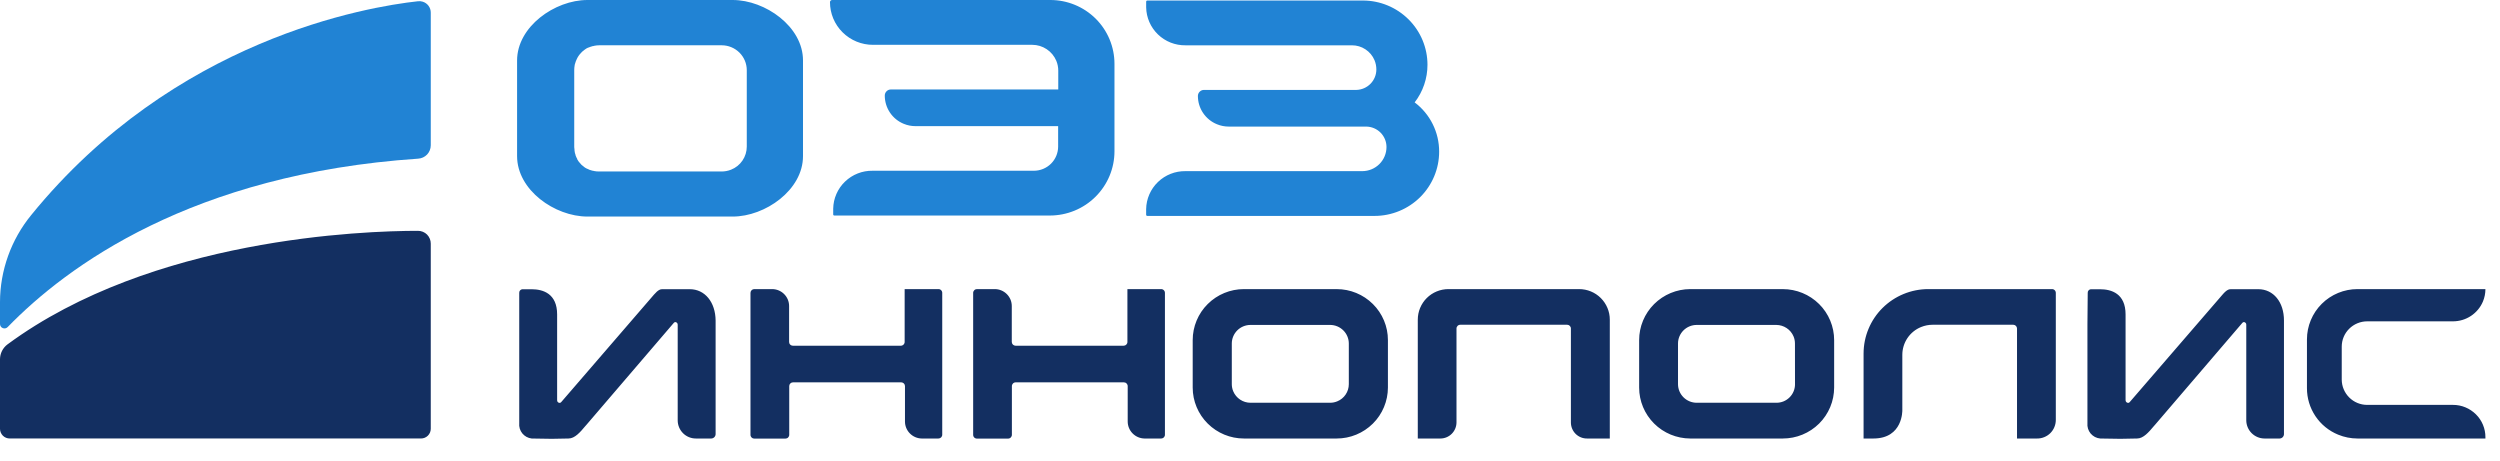
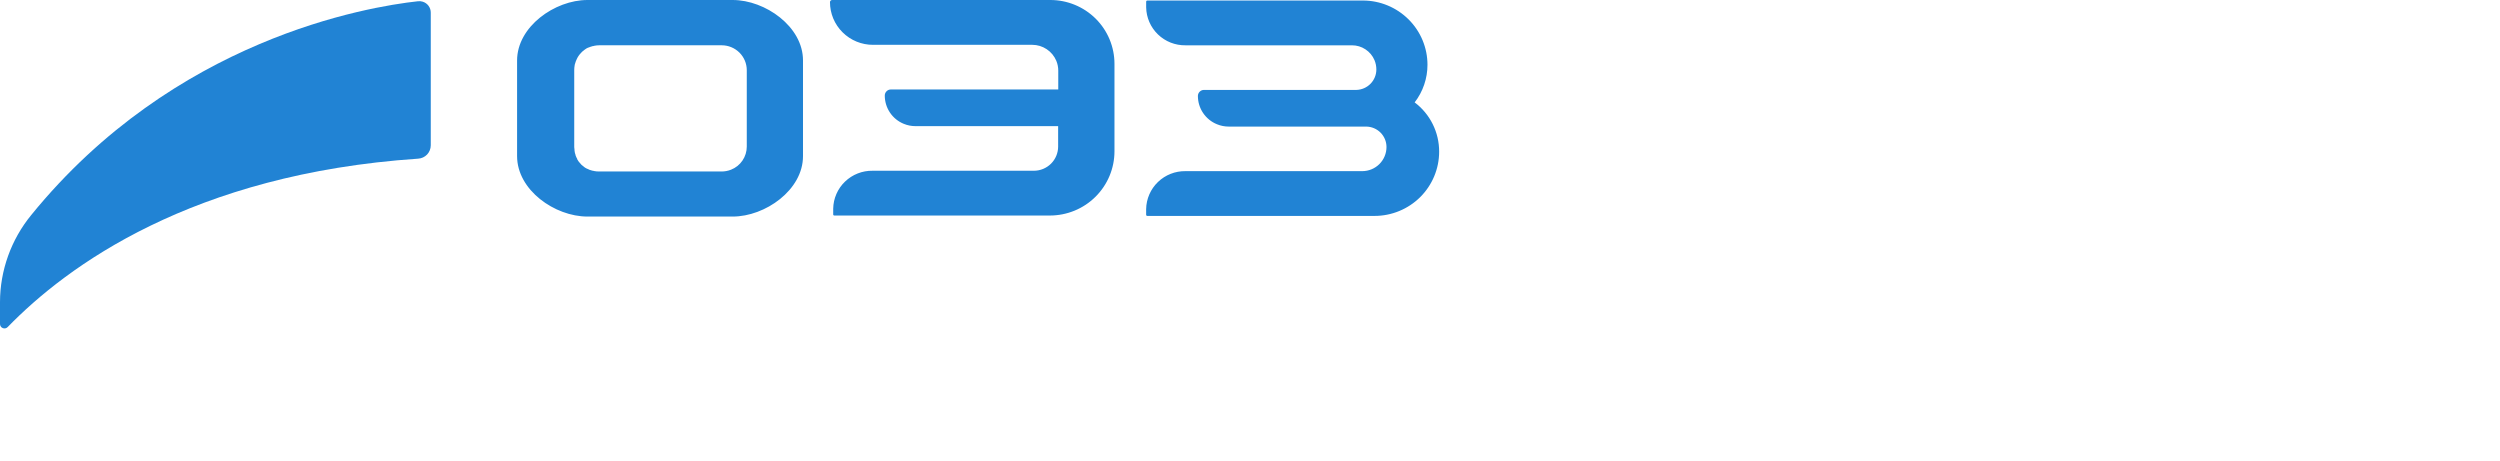
<svg xmlns="http://www.w3.org/2000/svg" width="114" height="21" viewBox="0 0 114 21" fill="none">
  <path d="M-2.55951e-06 13.779V14.767C-0.002 14.808 0.01 14.849 0.032 14.884C0.055 14.919 0.087 14.946 0.126 14.961C0.164 14.977 0.207 14.98 0.247 14.972C0.288 14.963 0.325 14.941 0.353 14.911C3.043 12.143 8.758 7.931 19.068 7.235C19.223 7.226 19.369 7.158 19.476 7.046C19.582 6.933 19.642 6.784 19.643 6.629V0.578C19.644 0.467 19.609 0.358 19.544 0.268C19.478 0.178 19.385 0.111 19.279 0.078C19.208 0.056 19.133 0.048 19.059 0.057C16.737 0.31 7.95 1.78 1.423 9.807C0.506 10.928 0.003 12.33 -2.55951e-06 13.778V13.779Z" fill="#2183D4" />
-   <path d="M0 16.38V19.555C0 19.613 0.012 19.671 0.035 19.724C0.058 19.778 0.091 19.827 0.132 19.868C0.174 19.909 0.223 19.941 0.277 19.963C0.331 19.985 0.389 19.995 0.447 19.995H19.196C19.255 19.995 19.312 19.984 19.367 19.962C19.421 19.94 19.47 19.907 19.512 19.866C19.553 19.825 19.586 19.776 19.609 19.721C19.631 19.667 19.643 19.61 19.643 19.551V11.11C19.643 11.033 19.629 10.957 19.599 10.886C19.57 10.815 19.527 10.75 19.473 10.695C19.418 10.641 19.354 10.598 19.282 10.569C19.211 10.54 19.135 10.525 19.058 10.526C16.598 10.526 6.93 10.845 0.339 15.706C0.234 15.785 0.15 15.886 0.091 16.003C0.032 16.12 0.001 16.249 0 16.38H0ZM60.951 13.183H56.725C56.105 13.183 55.51 13.428 55.072 13.864C54.855 14.079 54.683 14.335 54.565 14.618C54.448 14.9 54.387 15.202 54.387 15.508V17.675C54.387 18.291 54.635 18.881 55.073 19.316C55.512 19.752 56.106 19.997 56.725 19.996H60.951C61.57 19.997 62.164 19.752 62.603 19.316C62.82 19.101 62.992 18.846 63.109 18.564C63.227 18.283 63.288 17.981 63.289 17.676V15.508C63.289 15.202 63.229 14.9 63.111 14.617C62.993 14.335 62.821 14.079 62.604 13.864C62.165 13.427 61.57 13.183 60.951 13.184V13.183ZM61.506 17.518C61.506 17.686 61.456 17.851 61.362 17.99C61.268 18.13 61.135 18.238 60.979 18.301C60.876 18.344 60.765 18.366 60.653 18.366H57.023C56.855 18.366 56.69 18.316 56.55 18.223C56.41 18.13 56.3 17.997 56.235 17.842C56.192 17.739 56.17 17.629 56.17 17.518V15.665C56.17 15.44 56.26 15.225 56.42 15.065C56.58 14.906 56.797 14.817 57.023 14.817H60.653C60.879 14.817 61.096 14.907 61.256 15.066C61.416 15.225 61.506 15.44 61.506 15.666V17.518V17.518ZM42.793 13.183H41.252V15.593C41.252 15.615 41.248 15.638 41.239 15.658C41.231 15.679 41.218 15.698 41.203 15.714C41.187 15.73 41.168 15.742 41.147 15.751C41.127 15.76 41.104 15.764 41.082 15.764H36.154C36.12 15.764 36.087 15.754 36.058 15.735C36.03 15.716 36.008 15.689 35.995 15.658C35.987 15.637 35.983 15.615 35.983 15.593V13.955C35.983 13.854 35.963 13.753 35.924 13.659C35.885 13.566 35.828 13.481 35.756 13.409C35.61 13.264 35.413 13.183 35.207 13.183H34.395C34.349 13.183 34.305 13.201 34.273 13.233C34.241 13.265 34.222 13.309 34.222 13.355V19.828C34.222 19.851 34.226 19.873 34.235 19.894C34.244 19.915 34.256 19.934 34.272 19.95C34.288 19.966 34.308 19.979 34.329 19.988C34.35 19.996 34.372 20 34.395 20H35.816C35.862 20 35.906 19.982 35.938 19.95C35.97 19.918 35.989 19.874 35.989 19.828V17.607C35.989 17.584 35.993 17.562 36.001 17.541C36.01 17.52 36.023 17.501 36.039 17.485C36.071 17.453 36.114 17.435 36.159 17.435H41.097C41.142 17.436 41.185 17.454 41.217 17.486C41.249 17.518 41.267 17.562 41.267 17.607V19.222C41.267 19.424 41.347 19.619 41.489 19.763C41.631 19.908 41.825 19.992 42.028 19.996H42.793C42.839 19.996 42.883 19.978 42.915 19.946C42.947 19.913 42.966 19.87 42.966 19.824V13.361C42.967 13.338 42.963 13.315 42.955 13.293C42.947 13.271 42.934 13.252 42.918 13.235C42.902 13.218 42.882 13.205 42.861 13.196C42.839 13.187 42.816 13.183 42.793 13.183V13.183ZM52.95 13.183H51.41V15.593C51.41 15.616 51.406 15.638 51.397 15.659C51.388 15.68 51.375 15.699 51.359 15.715C51.343 15.73 51.324 15.743 51.303 15.752C51.282 15.76 51.26 15.764 51.237 15.764H46.309C46.264 15.764 46.22 15.746 46.188 15.714C46.156 15.682 46.138 15.638 46.137 15.593V13.955C46.137 13.854 46.117 13.753 46.078 13.659C46.038 13.566 45.981 13.48 45.909 13.409C45.763 13.264 45.566 13.183 45.361 13.183H44.548C44.502 13.183 44.459 13.201 44.427 13.234C44.395 13.266 44.376 13.309 44.376 13.355V19.828C44.376 19.851 44.38 19.873 44.389 19.894C44.397 19.915 44.41 19.934 44.426 19.95C44.442 19.966 44.461 19.979 44.482 19.987C44.503 19.996 44.525 20 44.548 20H45.97C46.016 20 46.059 19.982 46.091 19.949C46.123 19.917 46.142 19.873 46.142 19.828V17.607C46.142 17.584 46.146 17.562 46.155 17.541C46.164 17.52 46.176 17.501 46.192 17.485C46.209 17.469 46.228 17.456 46.249 17.448C46.27 17.439 46.292 17.435 46.315 17.435H51.251C51.297 17.435 51.34 17.453 51.372 17.486C51.404 17.518 51.423 17.561 51.423 17.607V19.222C51.424 19.425 51.504 19.619 51.646 19.763C51.788 19.908 51.98 19.991 52.183 19.996H52.951C52.974 19.996 52.996 19.991 53.016 19.983C53.037 19.974 53.056 19.961 53.072 19.945C53.087 19.929 53.1 19.91 53.108 19.89C53.117 19.869 53.121 19.846 53.121 19.824V13.361C53.123 13.326 53.114 13.292 53.095 13.263C53.077 13.234 53.05 13.211 53.018 13.197C52.997 13.188 52.974 13.183 52.951 13.183H52.95ZM93.563 13.183H87.93C87.148 13.184 86.399 13.493 85.844 14.043C85.57 14.315 85.353 14.638 85.205 14.994C85.056 15.35 84.98 15.732 84.979 16.118V19.996H85.426C86.783 19.996 86.746 18.702 86.746 18.702V16.182C86.746 15.909 86.827 15.643 86.979 15.417C87.131 15.191 87.347 15.015 87.6 14.913C87.768 14.844 87.948 14.809 88.13 14.809H91.806C91.851 14.81 91.894 14.828 91.926 14.86C91.958 14.893 91.976 14.936 91.976 14.981V19.996H92.892C93.004 19.997 93.115 19.976 93.218 19.933C93.322 19.891 93.416 19.829 93.496 19.75C93.575 19.671 93.638 19.577 93.68 19.474C93.723 19.371 93.745 19.26 93.745 19.148V13.355C93.745 13.332 93.74 13.308 93.731 13.287C93.722 13.265 93.708 13.246 93.691 13.23C93.674 13.214 93.654 13.201 93.632 13.193C93.61 13.185 93.586 13.182 93.563 13.183V13.183ZM111.855 18.463H107.943C107.636 18.463 107.342 18.342 107.125 18.125C106.907 17.909 106.785 17.616 106.783 17.309V15.807C106.783 15.501 106.905 15.208 107.122 14.992C107.339 14.776 107.634 14.654 107.941 14.653H111.855C112.147 14.653 112.433 14.567 112.676 14.406C112.919 14.245 113.11 14.015 113.223 13.746C113.297 13.568 113.335 13.376 113.335 13.183H107.502C106.891 13.183 106.304 13.425 105.872 13.855C105.658 14.067 105.489 14.32 105.373 14.598C105.257 14.876 105.197 15.174 105.197 15.475V17.697C105.195 18.152 105.33 18.597 105.583 18.976C105.836 19.354 106.197 19.648 106.618 19.82C106.899 19.936 107.199 19.996 107.502 19.996H113.335V19.936C113.336 19.742 113.298 19.55 113.223 19.371C113.149 19.192 113.04 19.03 112.902 18.894C112.764 18.757 112.601 18.648 112.421 18.574C112.242 18.5 112.049 18.462 111.855 18.463V18.463ZM72.007 13.183H66.05C65.679 13.183 65.323 13.33 65.06 13.591C64.93 13.72 64.828 13.874 64.757 14.043C64.687 14.213 64.651 14.394 64.651 14.577V19.996H65.685C65.877 19.995 66.062 19.918 66.198 19.783C66.335 19.647 66.413 19.463 66.416 19.271V14.981C66.416 14.958 66.42 14.936 66.429 14.915C66.438 14.894 66.45 14.875 66.466 14.859C66.483 14.843 66.502 14.83 66.523 14.822C66.544 14.813 66.566 14.809 66.589 14.809H71.463C71.486 14.809 71.508 14.814 71.528 14.822C71.549 14.831 71.568 14.844 71.584 14.86C71.599 14.876 71.612 14.895 71.62 14.915C71.629 14.936 71.633 14.959 71.633 14.981V19.271C71.634 19.367 71.653 19.462 71.691 19.551C71.729 19.64 71.783 19.72 71.852 19.788C71.921 19.855 72.002 19.908 72.092 19.944C72.181 19.98 72.277 19.997 72.373 19.996H73.407V14.576C73.407 14.207 73.259 13.853 72.997 13.591C72.734 13.329 72.377 13.183 72.006 13.183H72.007ZM81.297 13.183H77.072C76.454 13.186 75.863 13.432 75.426 13.868C75.21 14.083 75.039 14.339 74.922 14.62C74.805 14.902 74.745 15.203 74.745 15.508V17.675C74.745 18.289 74.991 18.878 75.427 19.313C75.863 19.748 76.455 19.993 77.072 19.996H81.297C81.916 19.996 82.511 19.752 82.951 19.316C83.168 19.1 83.34 18.844 83.458 18.562C83.576 18.28 83.636 17.977 83.637 17.671V15.508C83.637 15.202 83.576 14.9 83.458 14.617C83.34 14.335 83.168 14.079 82.951 13.864C82.511 13.428 81.916 13.184 81.297 13.184V13.183ZM81.853 17.518C81.853 17.63 81.832 17.74 81.789 17.844C81.747 17.947 81.684 18.041 81.605 18.119C81.526 18.198 81.432 18.261 81.329 18.303C81.225 18.345 81.115 18.367 81.003 18.366H77.37C77.144 18.366 76.927 18.276 76.767 18.117C76.688 18.038 76.625 17.945 76.582 17.842C76.539 17.739 76.517 17.629 76.517 17.517V15.665C76.517 15.44 76.607 15.225 76.767 15.065C76.927 14.906 77.144 14.817 77.37 14.817H81C81.168 14.818 81.332 14.868 81.472 14.961C81.612 15.054 81.721 15.186 81.786 15.341C81.829 15.444 81.85 15.554 81.85 15.665L81.852 17.518H81.853ZM31.452 13.187H30.204C30.124 13.187 30.02 13.205 29.823 13.433L25.592 18.335C25.583 18.347 25.572 18.357 25.558 18.363C25.545 18.369 25.53 18.372 25.515 18.372C25.491 18.37 25.468 18.361 25.45 18.347C25.431 18.332 25.417 18.312 25.41 18.289C25.405 18.274 25.404 18.259 25.405 18.243V14.34C25.405 13.389 24.767 13.189 24.235 13.189H23.817C23.777 13.193 23.74 13.213 23.714 13.244C23.688 13.275 23.674 13.315 23.677 13.355V19.293C23.66 19.461 23.71 19.63 23.816 19.761C23.923 19.893 24.077 19.977 24.245 19.996C24.245 19.996 24.989 20.01 25.163 20.01C25.338 20.01 25.905 19.996 25.911 19.996H25.923C26.213 19.996 26.463 19.701 26.681 19.44L26.756 19.355L30.726 14.722C30.735 14.711 30.746 14.702 30.758 14.696C30.77 14.69 30.784 14.686 30.798 14.686C30.828 14.689 30.856 14.704 30.876 14.727C30.895 14.751 30.905 14.781 30.903 14.811V19.17C30.903 19.279 30.925 19.386 30.967 19.487C31.009 19.587 31.07 19.678 31.147 19.755C31.224 19.832 31.315 19.892 31.416 19.934C31.517 19.975 31.624 19.996 31.733 19.996H32.429C32.483 19.996 32.534 19.974 32.572 19.937C32.61 19.899 32.632 19.848 32.632 19.794V14.617C32.624 13.775 32.142 13.187 31.452 13.187V13.187ZM102.977 13.187H101.73C101.648 13.187 101.543 13.205 101.348 13.433L97.115 18.335C97.106 18.347 97.094 18.356 97.081 18.363C97.068 18.369 97.053 18.372 97.038 18.372C97.006 18.369 96.976 18.354 96.955 18.33C96.934 18.306 96.924 18.274 96.926 18.242V14.34C96.926 13.389 96.288 13.189 95.754 13.189H95.34C95.3 13.193 95.263 13.213 95.237 13.244C95.211 13.275 95.197 13.315 95.2 13.355L95.187 14.797V19.293C95.179 19.378 95.187 19.463 95.212 19.545C95.237 19.626 95.278 19.701 95.332 19.767C95.387 19.832 95.454 19.886 95.529 19.926C95.605 19.965 95.687 19.989 95.772 19.996C95.772 19.996 96.516 20.01 96.69 20.01C96.865 20.01 97.432 19.996 97.438 19.996H97.45C97.74 19.996 97.988 19.701 98.208 19.44L98.283 19.355L102.252 14.722C102.261 14.712 102.272 14.702 102.284 14.696C102.297 14.69 102.311 14.687 102.325 14.686C102.355 14.689 102.383 14.704 102.403 14.727C102.423 14.75 102.433 14.78 102.43 14.811V19.17C102.432 19.389 102.521 19.599 102.676 19.753C102.832 19.908 103.042 19.995 103.261 19.996H103.956C104.008 19.993 104.057 19.971 104.093 19.933C104.128 19.896 104.149 19.846 104.149 19.794V14.617C104.151 13.775 103.669 13.187 102.977 13.187V13.187Z" fill="#132F61" />
  <path d="M47.895 2.93277e-07H37.943C37.918 -1.07875e-06 37.893 0.01 37.876 0.028C37.858 0.046 37.847 0.07 37.847 0.095C37.847 0.351 37.898 0.605 37.996 0.842C38.095 1.079 38.24 1.294 38.422 1.474C38.605 1.656 38.821 1.799 39.059 1.897C39.297 1.995 39.553 2.045 39.81 2.044H47.073C47.307 2.044 47.535 2.114 47.729 2.243C47.924 2.372 48.076 2.556 48.167 2.771C48.227 2.914 48.257 3.067 48.257 3.221V4.08H40.622C40.549 4.08 40.479 4.109 40.428 4.161C40.376 4.212 40.346 4.282 40.346 4.355C40.345 4.632 40.427 4.904 40.582 5.134C40.736 5.364 40.956 5.543 41.213 5.647C41.383 5.717 41.566 5.753 41.751 5.752H48.251V6.686C48.25 6.978 48.134 7.257 47.927 7.463C47.719 7.669 47.439 7.786 47.146 7.786H39.789C39.321 7.779 38.869 7.957 38.532 8.282C38.365 8.442 38.232 8.633 38.14 8.845C38.047 9.056 37.998 9.284 37.994 9.515V9.775C37.993 9.782 37.994 9.789 37.997 9.796C37.999 9.803 38.003 9.809 38.008 9.814C38.013 9.819 38.019 9.823 38.026 9.825C38.032 9.827 38.039 9.828 38.046 9.828H47.873C48.655 9.828 49.404 9.52 49.957 8.97C50.51 8.42 50.82 7.675 50.82 6.898V2.91C50.82 2.138 50.512 1.398 49.964 0.852C49.414 0.306 48.67 -0 47.895 2.93277e-07V2.93277e-07ZM33.41 2.93277e-07H26.786C25.303 2.93277e-07 23.579 1.212 23.579 2.759V7.118C23.579 8.671 25.303 9.875 26.789 9.875H33.411C34.894 9.875 36.619 8.663 36.617 7.118V2.757C36.619 1.212 34.894 2.93277e-07 33.41 2.93277e-07ZM32.892 7.82H27.31C27.235 7.82 27.159 7.813 27.085 7.798L27.038 7.784H27.016C26.967 7.773 26.92 7.758 26.873 7.74C26.855 7.733 26.838 7.724 26.821 7.714L26.796 7.701H26.782C26.747 7.685 26.714 7.667 26.682 7.647L26.628 7.607L26.608 7.588L26.589 7.574C26.563 7.554 26.539 7.536 26.514 7.514C26.496 7.495 26.48 7.476 26.464 7.455L26.447 7.437L26.433 7.421C26.413 7.399 26.394 7.376 26.376 7.352C26.358 7.328 26.346 7.304 26.331 7.277L26.319 7.259V7.243C26.305 7.217 26.291 7.193 26.279 7.166C26.265 7.137 26.253 7.107 26.244 7.077V7.063C26.233 7.033 26.223 7.001 26.215 6.97C26.215 6.94 26.203 6.91 26.199 6.88V6.843C26.191 6.799 26.186 6.755 26.185 6.71V3.19C26.185 3.123 26.192 3.055 26.203 2.988C26.203 2.958 26.215 2.932 26.223 2.903C26.242 2.831 26.268 2.762 26.301 2.695C26.347 2.594 26.409 2.502 26.486 2.422C26.504 2.399 26.524 2.378 26.546 2.358C26.577 2.331 26.609 2.305 26.642 2.281L26.656 2.269C26.708 2.228 26.764 2.194 26.825 2.168H26.845C26.863 2.158 26.881 2.149 26.9 2.142C26.945 2.125 26.991 2.111 27.038 2.1H27.058L27.107 2.087C27.179 2.072 27.253 2.065 27.327 2.065H32.91C33.213 2.065 33.503 2.185 33.718 2.398C33.932 2.61 34.053 2.899 34.053 3.2V6.683C34.053 6.911 33.985 7.133 33.857 7.321C33.729 7.51 33.547 7.655 33.335 7.738C33.194 7.794 33.044 7.822 32.892 7.82V7.82ZM64.508 4.67C64.888 4.178 65.093 3.575 65.093 2.955C65.093 2.178 64.783 1.434 64.231 0.885C63.678 0.335 62.931 0.025 62.151 0.024H52.32C52.313 0.024 52.306 0.025 52.299 0.027C52.293 0.03 52.287 0.034 52.282 0.038C52.276 0.043 52.272 0.049 52.27 0.056C52.267 0.062 52.265 0.069 52.265 0.076V0.335C52.273 0.801 52.466 1.245 52.803 1.57C53.139 1.895 53.592 2.073 54.061 2.066H61.649C61.868 2.065 62.083 2.129 62.265 2.25C62.448 2.37 62.592 2.542 62.677 2.744C62.733 2.878 62.762 3.022 62.762 3.167C62.762 3.41 62.667 3.643 62.498 3.817C62.328 3.991 62.097 4.093 61.854 4.1H54.9C54.827 4.1 54.757 4.129 54.706 4.181C54.654 4.232 54.624 4.302 54.624 4.375C54.624 4.652 54.706 4.923 54.861 5.152C55.016 5.382 55.235 5.561 55.492 5.665C55.662 5.736 55.845 5.772 56.03 5.772H62.3C62.546 5.775 62.781 5.875 62.954 6.049C63.127 6.223 63.224 6.458 63.224 6.703C63.224 6.995 63.108 7.275 62.901 7.481C62.693 7.688 62.412 7.804 62.119 7.804H54.059C53.591 7.797 53.139 7.975 52.802 8.3C52.465 8.625 52.272 9.069 52.264 9.535V9.794C52.264 9.808 52.271 9.822 52.281 9.831C52.291 9.841 52.305 9.846 52.319 9.846H62.678C63.459 9.846 64.208 9.537 64.762 8.988C65.314 8.438 65.625 7.693 65.625 6.916C65.626 6.48 65.526 6.05 65.332 5.66C65.138 5.27 64.856 4.931 64.508 4.669V4.67Z" fill="#2183D4" />
</svg>